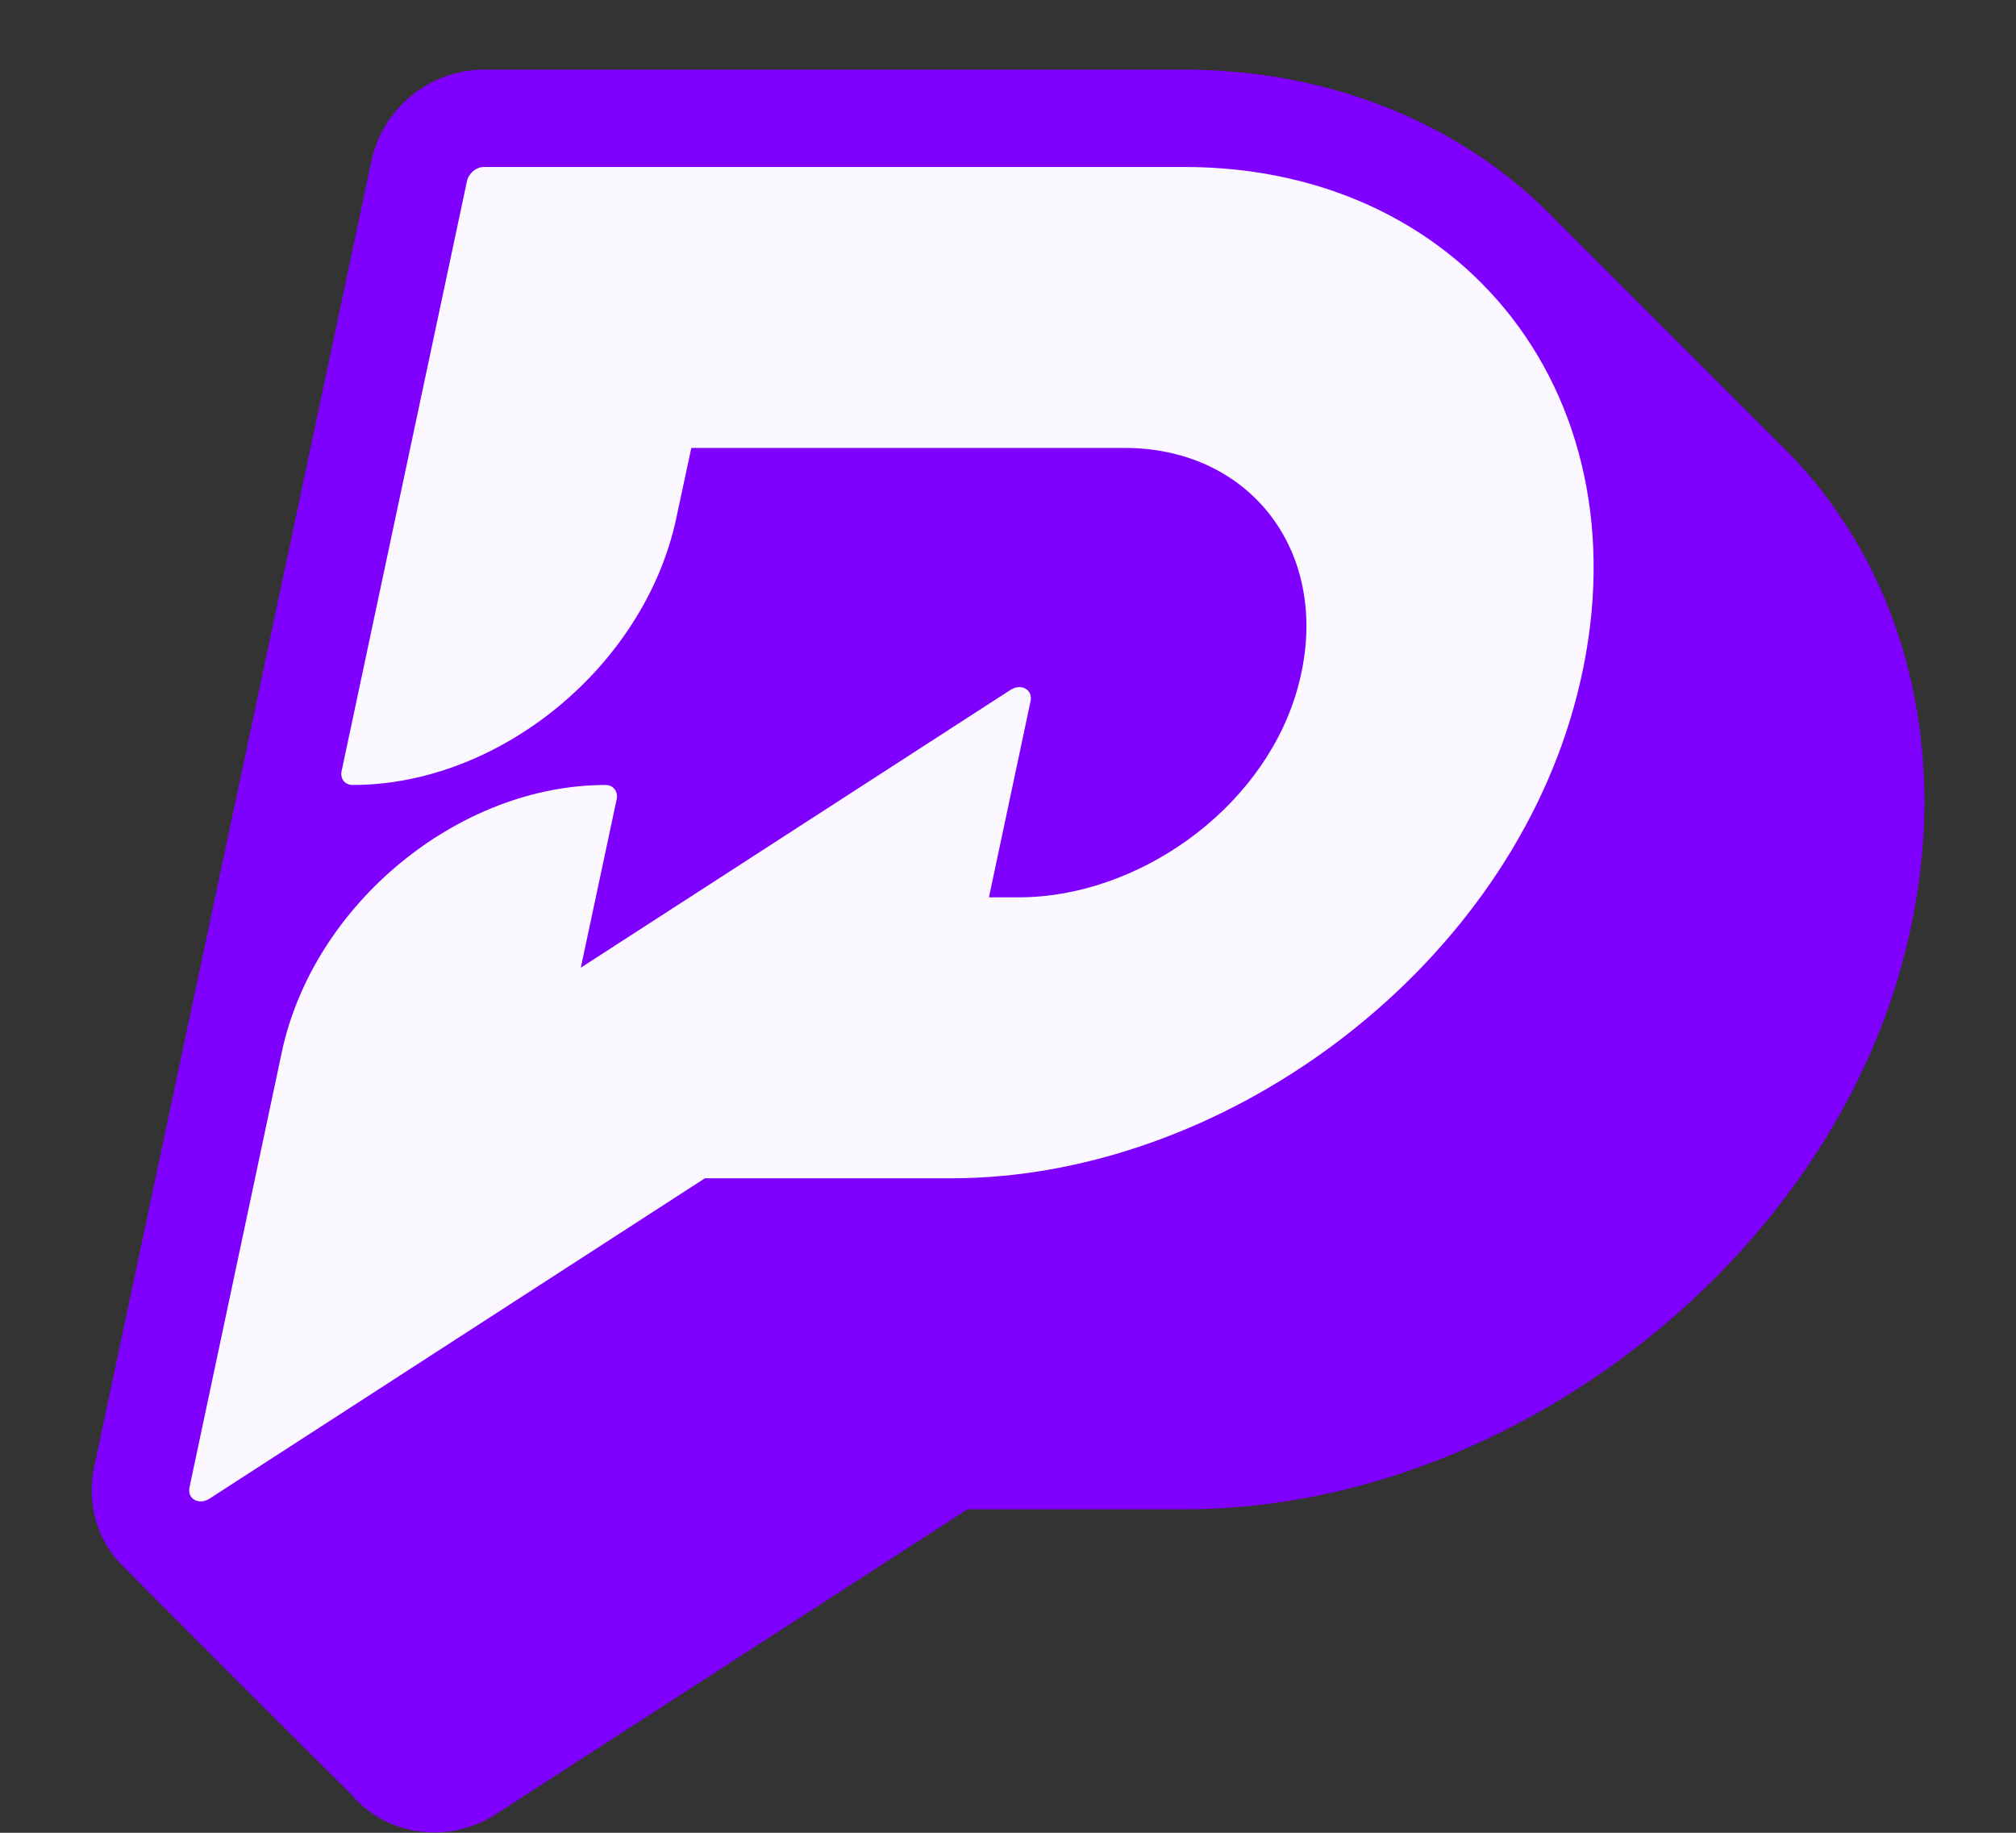
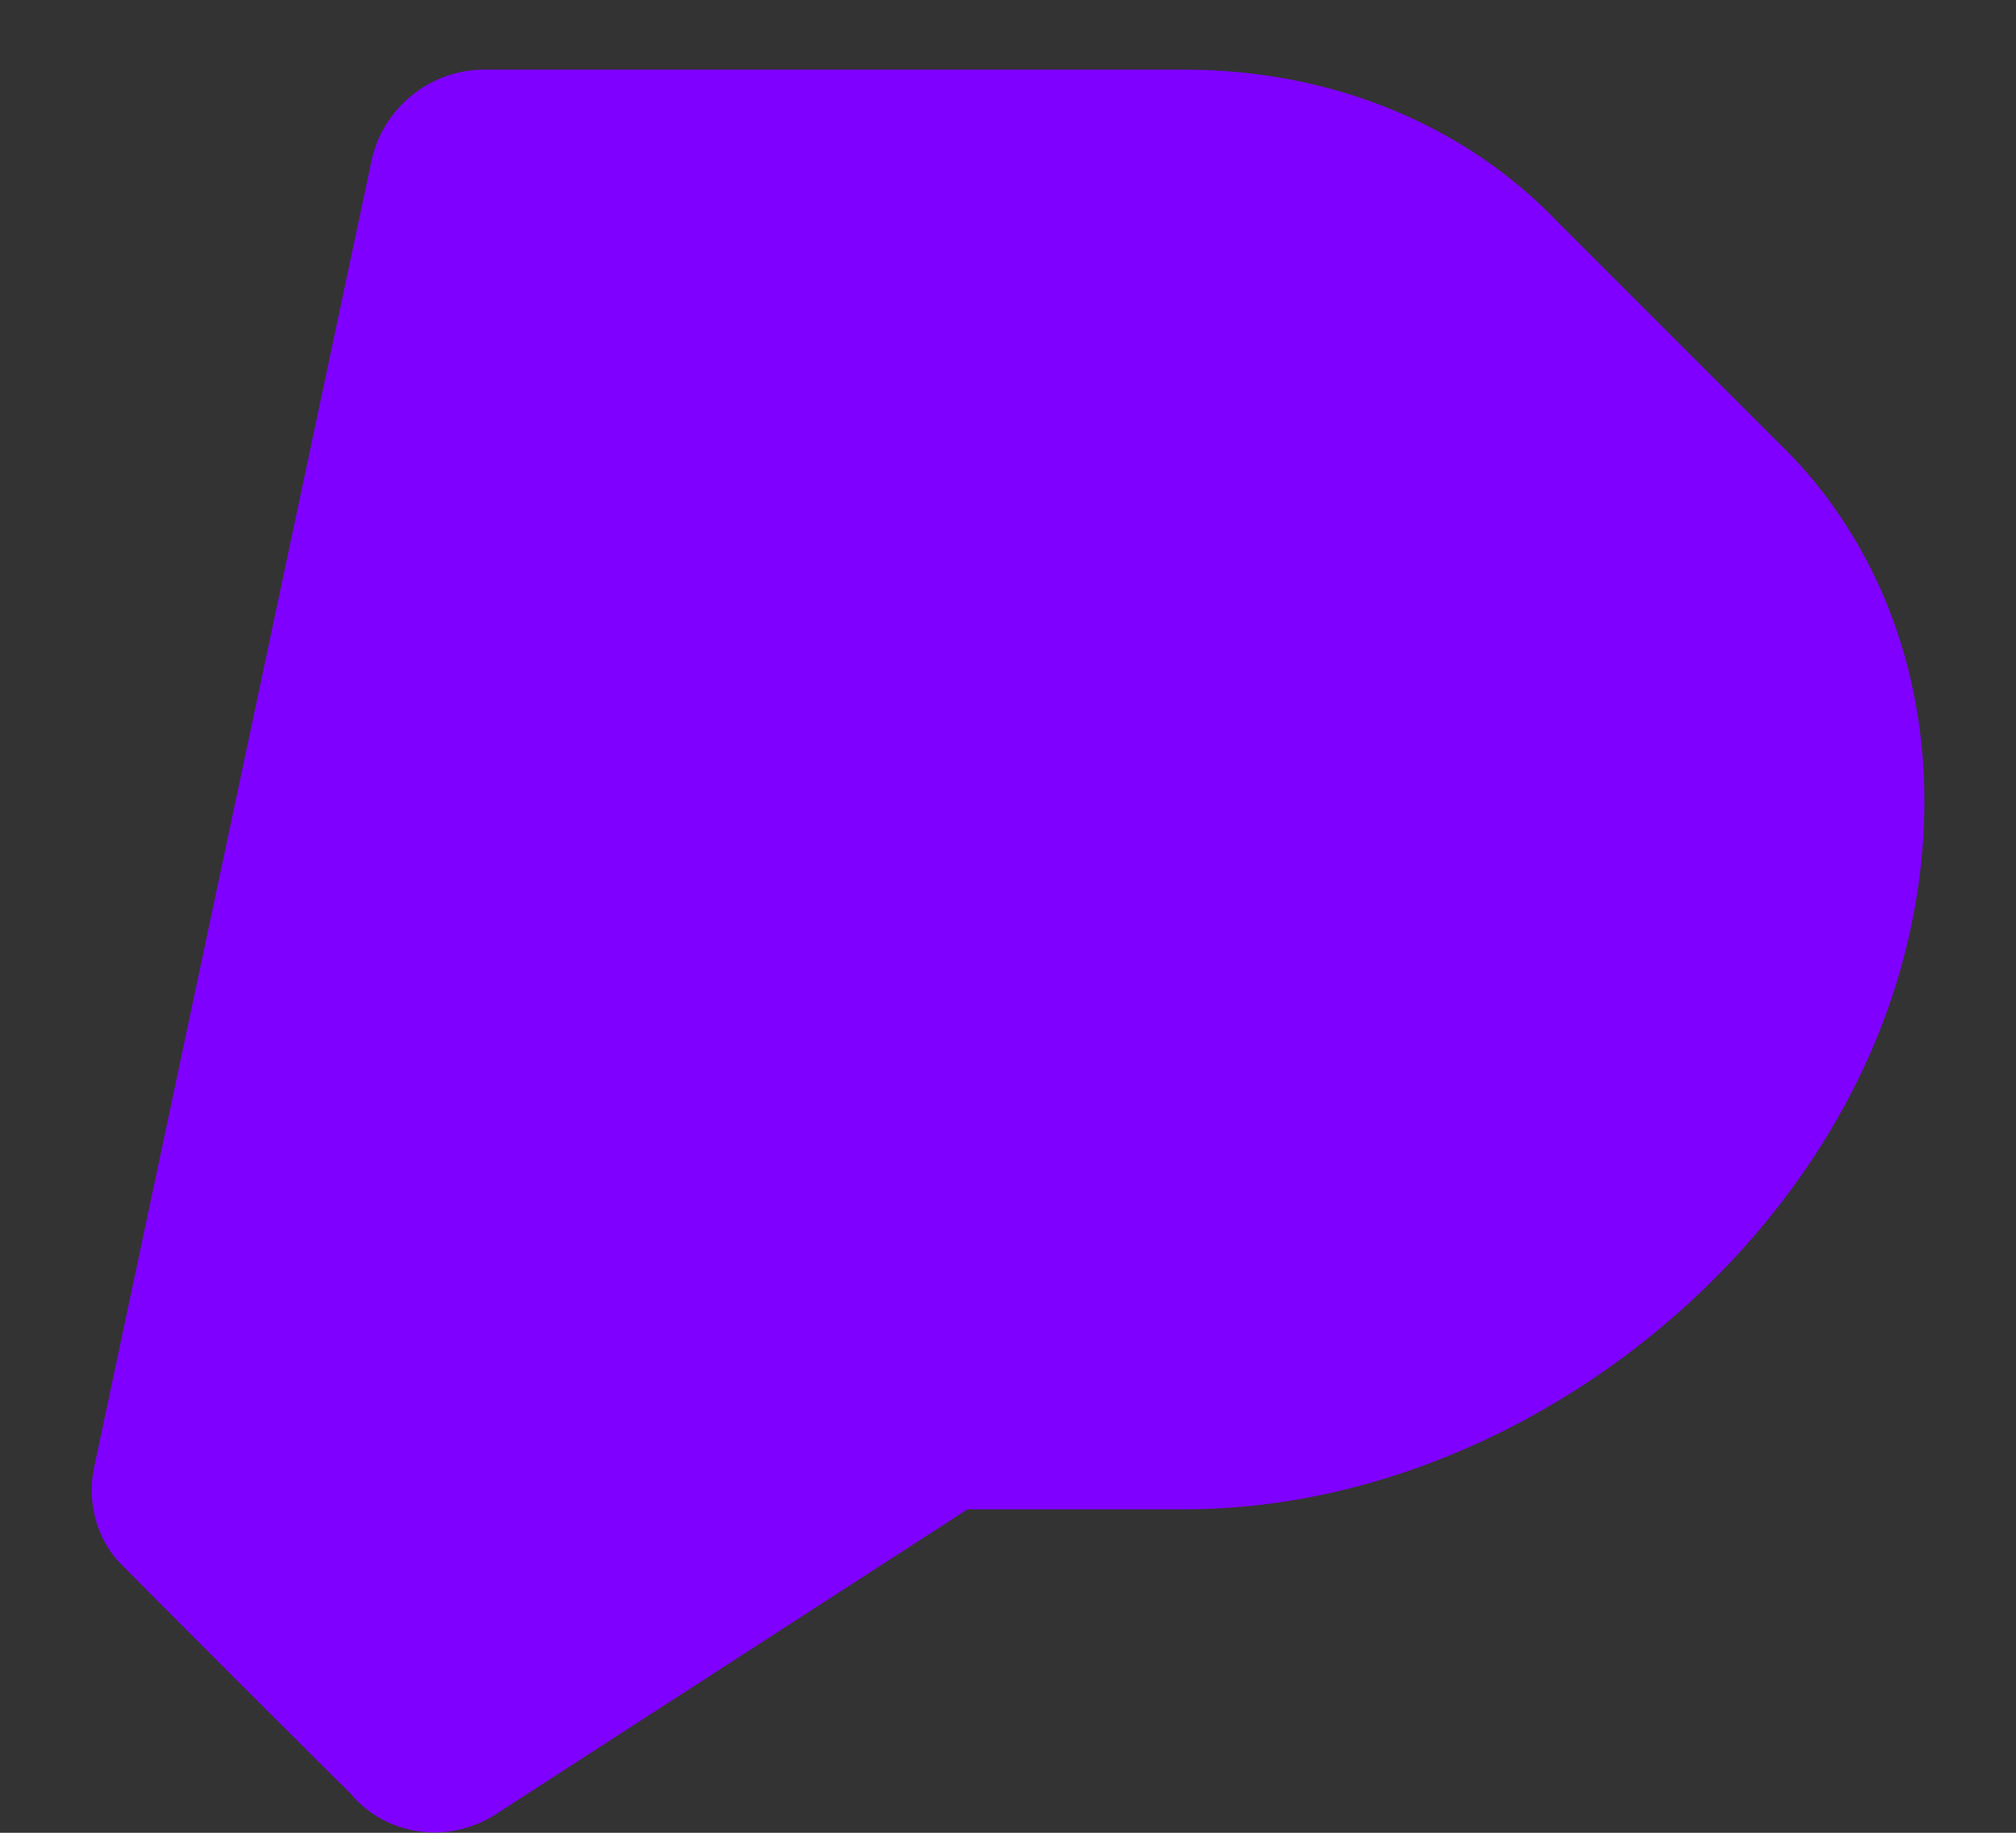
<svg xmlns="http://www.w3.org/2000/svg" width="11" height="10" viewBox="0 0 11 10" fill="none">
  <rect x="0" y="0" width="11" height="10" fill="#333333" stroke="none" />
  <g id="Logomark" clip-path="url(#clip0_3903_342)">
    <path id="Vector" d="M9.96 2.704C9.88 2.598 9.793 2.502 9.699 2.411C9.673 2.384 8.529 1.242 8.503 1.215C7.996 0.682 7.267 0.38 6.461 0.38H2.641C2.347 0.38 2.089 0.589 2.027 0.877L0.514 8.004C0.476 8.183 0.519 8.365 0.632 8.504C0.656 8.534 1.881 9.757 1.909 9.782C2.022 9.92 2.19 9.998 2.371 9.998C2.49 9.998 2.607 9.963 2.708 9.897L5.279 8.235H6.466C8.193 8.235 9.91 6.936 10.373 5.277C10.637 4.335 10.486 3.397 9.959 2.703L9.96 2.704Z" fill="#8000FF" />
-     <path id="Vector_2" d="M6.461 0.911H2.641C2.598 0.911 2.557 0.946 2.548 0.988L1.864 4.207C1.855 4.249 1.882 4.283 1.924 4.283C2.729 4.283 3.519 3.632 3.69 2.827L3.772 2.444H6.136C6.852 2.444 7.295 3.062 7.069 3.793C6.871 4.43 6.199 4.896 5.559 4.896H5.396L5.623 3.826C5.637 3.763 5.572 3.727 5.514 3.764L3.169 5.28L3.365 4.36C3.373 4.317 3.346 4.283 3.304 4.283C2.499 4.283 1.71 4.935 1.538 5.739L1.034 8.115C1.02 8.178 1.085 8.214 1.143 8.177L3.846 6.429H5.191C6.659 6.429 8.177 5.324 8.587 3.859C9.036 2.253 8.045 0.911 6.461 0.911Z" fill="#FBF9FF" />
  </g>
  <defs>
    <clipPath id="clip0_3903_342">
      <rect width="10" height="9.618" fill="white" transform="translate(0.5 0.38)" />
    </clipPath>
  </defs>
</svg>